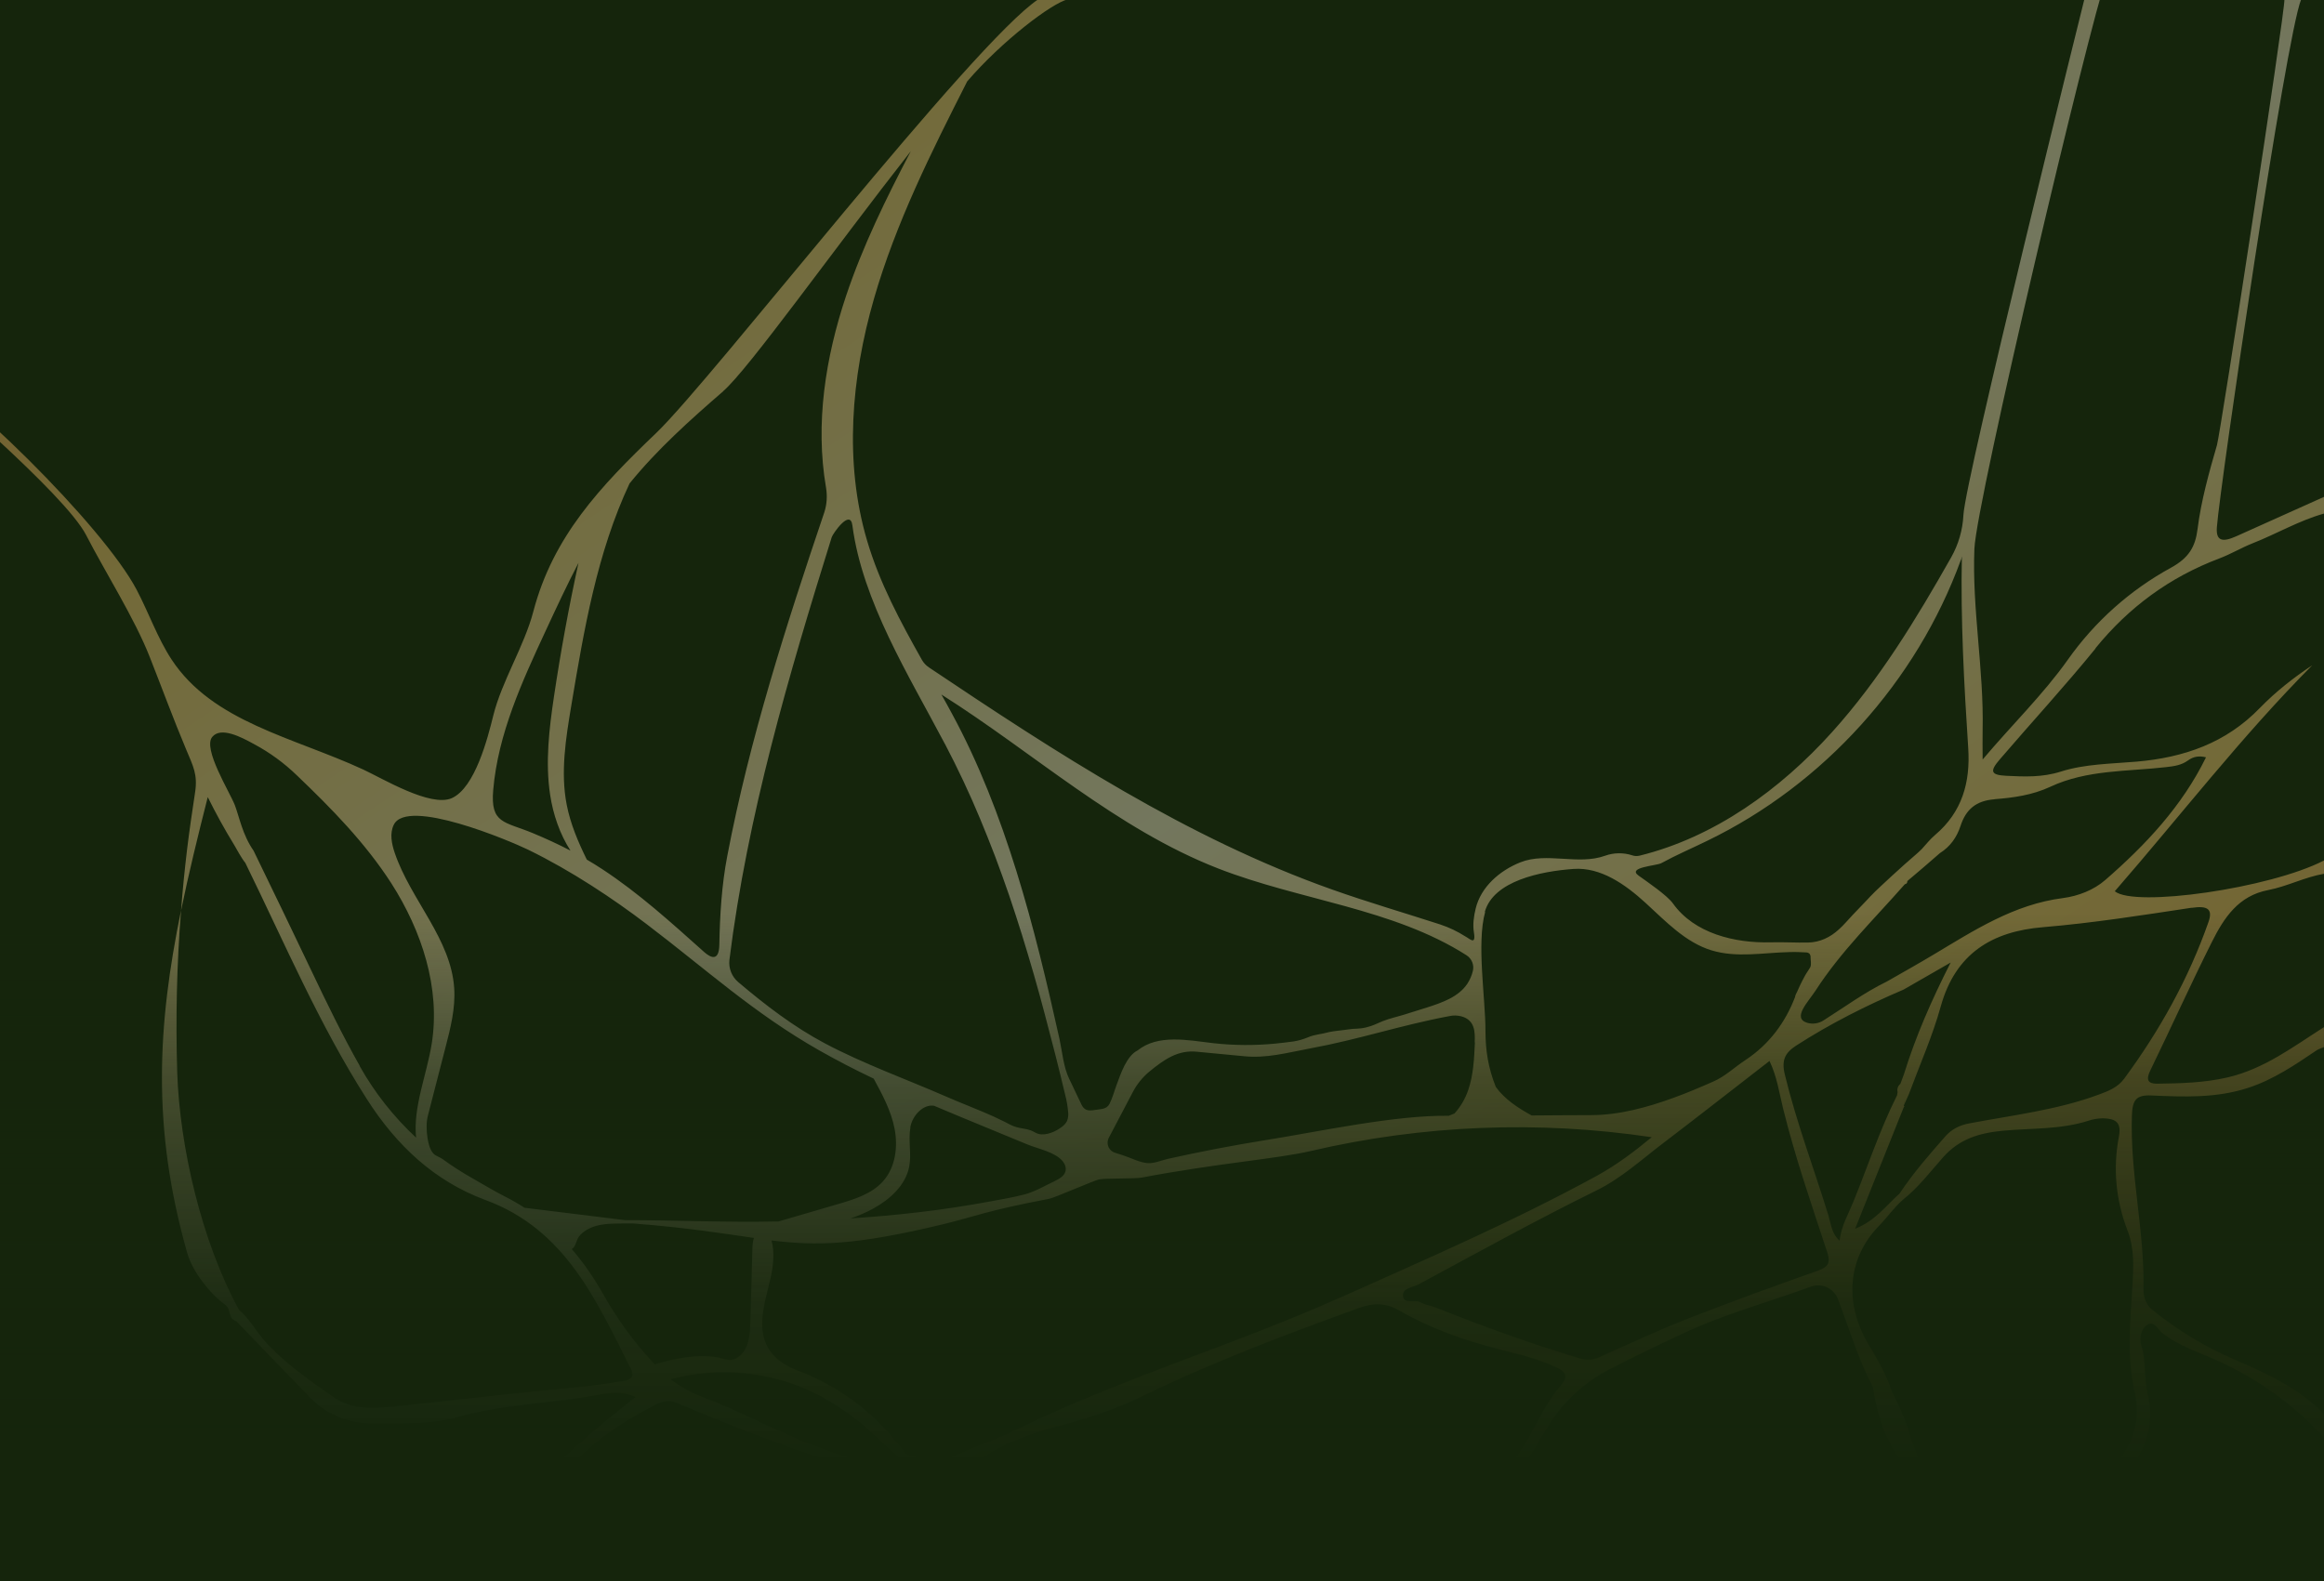
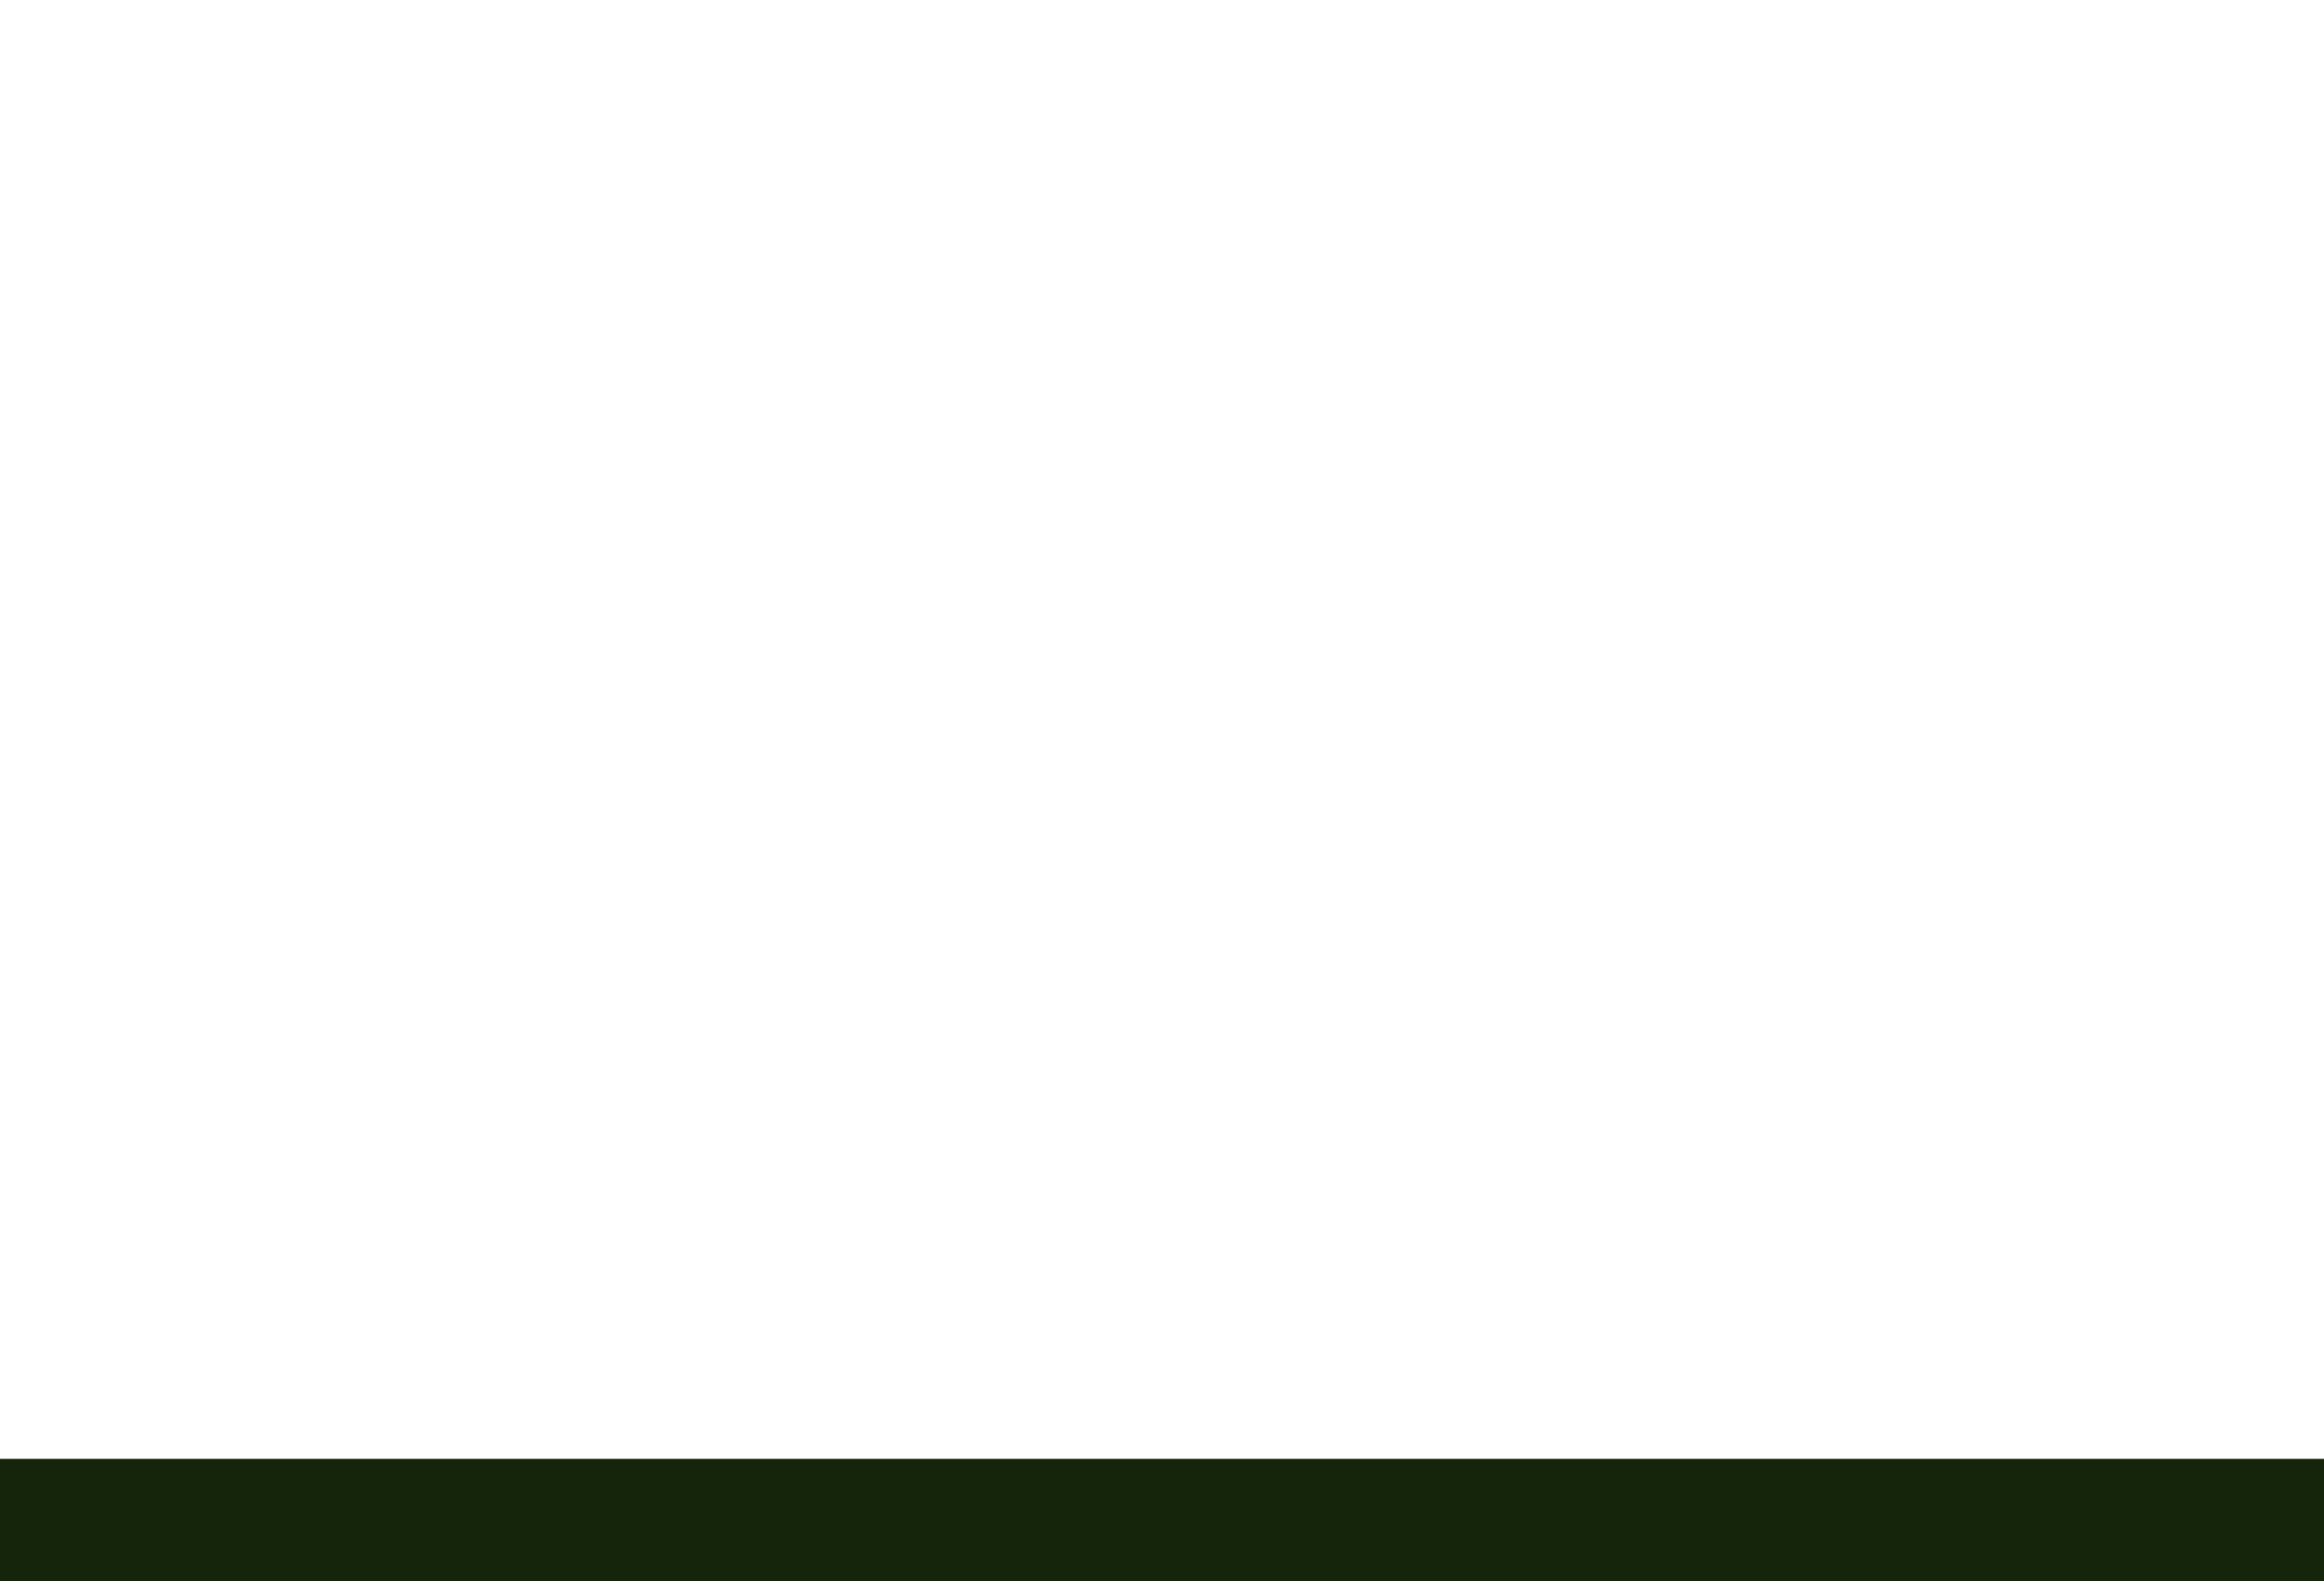
<svg xmlns="http://www.w3.org/2000/svg" id="Laag_1" version="1.1" viewBox="0 0 2115.2 1439.5">
  <defs>
    <style>
      .st0 {
        fill: none;
      }

      .st1 {
        fill: #15250c;
      }

      .st2 {
        fill: url(#Naamloos_verloop_10);
      }

      .st3 {
        fill: url(#Naamloos_verloop);
      }

      .st4 {
        opacity: .4;
      }

      .st5 {
        clip-path: url(#clippath);
      }
    </style>
    <clipPath id="clippath">
-       <rect class="st0" y="-.6" width="2115.2" height="1439.5" />
-     </clipPath>
+       </clipPath>
    <linearGradient id="Naamloos_verloop" data-name="Naamloos verloop" x1="-1002.1" y1="-272.9" x2="-1001.1" y2="-271.9" gradientTransform="translate(2119767.4 392792.8) scale(2115.2 1439.5)" gradientUnits="userSpaceOnUse">
      <stop offset="0" stop-color="#ffa34f" />
      <stop offset=".2" stop-color="#ffd27c" />
      <stop offset=".5" stop-color="#fff2d8" />
      <stop offset=".7" stop-color="#ffd27c" />
      <stop offset="1" stop-color="#ffa34f" />
    </linearGradient>
    <linearGradient id="Naamloos_verloop_10" data-name="Naamloos verloop 10" x1="1066.1" y1="1335.6" x2="1066.1" y2="831" gradientUnits="userSpaceOnUse">
      <stop offset="0" stop-color="#15250c" />
      <stop offset=".3" stop-color="#15250c" stop-opacity=".9" />
      <stop offset=".7" stop-color="#15250c" stop-opacity=".5" />
      <stop offset="1" stop-color="#15250c" stop-opacity="0" />
    </linearGradient>
  </defs>
-   <rect id="Rectangle_24" class="st1" x="-93" y="-37.8" width="2318.1" height="1513.9" />
  <g id="Group_1567" class="st4">
    <g class="st5">
      <g id="Group_1566">
-         <path id="Path_11375" class="st3" d="M1907.2,590.1c30.5-37.5,67.6-64.7,112.6-81.7,10.4-3.9,20-9.7,30.3-13.8,21.9-8.6,42.3-20.7,65.1-27.1v-15.2c-26.5,11.9-53.1,23.9-79.7,35.8-13.3,6-18.7,4-17.8-8.2,2.8-37.6,62.6-445.3,76.7-480.5h-15.2c.4,12.5-58.1,394.2-61.4,405.7-7.3,25.2-14.4,50.5-17.7,76.6-2,16-7.8,26.1-24.2,35.1-37.3,20.4-69.4,49.1-93.9,83.8-22.5,31.7-50.5,58.8-77.5,90.8,0-10.7-.2-18.8,0-27,1.2-55.1-9.7-109.8-7.5-164.8,1.8-43.6,104.9-478.3,120.2-520.1h-15.2c-8.1,32.4-113.2,456-115,489.4v.2c-.7,13.4-4.5,26.5-11.1,38.2-31.7,56.1-65.4,111.4-108.5,159.2-47.1,52.3-107,95.6-175.1,112.4-2.2.5-4.6.5-6.7-.3h0c-8.1-2.6-16.8-2.5-24.8.4-24.4,8.8-53.1-3.6-77.1,6-18.8,7.5-35.8,22.3-40.6,42-1.7,7-2.8,14.5-1.6,21.9,2,12.1-3.9,5.5-7.7,3.6h0c-7.2-4.6-14.9-8.3-23.1-11-32.7-10.6-65.7-20.2-98.1-31.7-132.1-46.8-250.7-124.2-367.2-202.3-2.5-1.7-4.7-4-6.2-6.6-19.7-35-38.7-70.3-50-108.7-21.1-71.3-14.4-148.6,6.2-220.1,19.9-69.1,52.3-133.8,84.9-198C911.6,37.6,957.3,2.8,971.9-.6c-27.4-42.9-22.8-22.9-26.5-.3-59.1,38.7-297.2,346.3-348.2,395.1s-93.9,94.2-111.8,162.5c-8.2,31.4-28.7,63.3-36.5,94.9-4.9,19.9-16.5,65.6-37.8,75-19.3,8.4-62.8-17.9-80.5-26.1-63.6-29.4-137-43.2-174.4-100.1-12.7-19.3-21-43-31.8-63.5-30.4-57.9-159.7-185.6-217.4-217,31.8,27.9,152,129.6,171.4,167.2,17.3,33.6,44.1,75.8,57.9,111,11.1,28.1,21.5,56.5,33.2,84.3,6.3,15,10.5,22.6,8.1,38.6-2.6,17.3-5.2,34.6-7.3,52-2.2,18.5-4.1,37.1-5.5,55.8,6.8-33,15.1-67.1,24.3-103.2,7.2,14.5,15.1,29,24.2,43.8,2.1,3.5,6.3,11.6,10,16.1,35.5,72.4,67,146.8,110.6,215,26.6,41.7,61.2,74.6,107.8,91.8,73.3,27,101.1,91.8,132.6,154,.5,1,.9,2,1.2,3.1-.3,0-.6.2-.8.3l1,.6c.4,4.2-3.3,5.9-8.6,6.8-20.2,3.5-40.9,5.8-61,7.6-49.3,4.5-98.4,10.6-147.7,15.7-18.7,1.9-37.9,3.1-54.3-8.3-22.3-15.5-44.9-31-63.2-51.5-8.1-9.1-13.9-20.3-23.4-28.3-34-62.1-54-148.5-56.2-216.4-1.5-49.1-.4-98.2,3.5-147.2-21.4,104.3-26.9,197.9,5.7,312.2,4.6,16.2,20.2,36.4,33.8,46.3,7.5,5.4,1.9,12.3,10.9,15.6,22.1,22.9,44.2,46,66.4,68.8,16.4,16.9,36.7,24.5,60.1,24.2,25.3-.3,50.6,1,75.5-6,41.9-11.8,85.8-12.3,128.5-20.2,9.6-1.8,20.7-3.4,32.7,2.1-13.2,10.7-25.4,20.1-37,30.1-28.7,24.7-55.7,51.9-88.9,70.3-38.4,21.3-75.9,44-113.5,66.7h30.4c9.9-11.9,23.8-18.2,36.8-25.2,42.9-22.9,83.5-49.3,117.8-83.9,21.3-21.6,46.1-37.3,72.7-51,6.5-3.3,12.3-4.7,19.9-1.4,71.4,30.5,144.7,56.4,219.4,77.7,18.2,5.2,31.6,14.7,42,29.8,10.6,15.4,22.1,30.1,34.5,44.1,2,2.3,9.4,4.3,3.5,10h27.3c-13-22.4-32.3-39.4-49.5-58.2-14-15.4-14.9-27.7-4.5-46,6.2-11,16.8-15.1,27-20.3,13.4-5.4,27.1-11.2,40.7-14.6,28.9-7.1,57-16.3,83.6-29.2,63.8-31.1,130.1-55.9,196.7-80.1,12.5-4.5,23.9-4.7,36,2.3,28.1,16.2,58.4,27.1,89.9,35.1,18,4.6,36.2,8.7,53.2,16.7,8.7,4.1,11.3,8.2,4.2,16.5-10.9,12.7-18.5,27.6-26.3,42.3-13.1,24.9-31,45.7-53.1,63.2-29.2,23.1-57.9,46.8-85.2,72.2h24.3c-.8-.3-1.6-.7-2.4-1.2-.2,0,0-1.1.3-1.4,16.4-18.6,34.9-34.9,54.3-50.3,13.7-10.9,29.3-20.3,40.5-33.3,14.6-17,25.3-37.5,37.4-56.5,13.4-20.9,32.1-37.9,54.1-49.4,22-11.6,44.7-22.1,67.2-32.8,37.5-17.7,77.6-28.4,116.3-42.6,10-3.7,21.1,1.4,24.9,11.4,10.2,26.9,18.4,54.6,31.8,80.1,3,20.7,8.8,41.2,20,58.7,8.5,13.3,20.3,24.8,34.2,32,33.9,20.5,63.4,45.8,77,85.4h27.3c9.8-17.1,24-30.9,35.9-46.4,15.4-20,29.9-40.6,43.8-61.6,12.7-19.1,17.5-39.3,11.9-61.8-3.6-14.6-1.4-30-5.9-44.7-2-6.6-.2-15,5.8-18.6,5.8-3.5,9.3,4.3,13.3,7.6,14.9,11.9,33,17.3,49.9,25,36.8,16.6,69.9,40.4,97.3,70v-21.2c-22.8-23.7-51.6-36.6-81.5-49.6-26.8-11.6-51.9-26.8-74.7-45.2-5.7-4.6-8.3-12-8.1-18.9,1.1-53.1-12.4-105.2-10.5-158.4.5-13.8,3.9-18.5,17.6-17.9,29.7,1.3,59.2,2.6,88.4-7,23.1-7.6,42.4-20.8,62.1-34.1,2-1.3,4.4-2,6.7-2.9v-18.2c-28,17.8-54.5,38.1-87.9,45.8-21.2,4.9-42.7,5.4-64.2,5.7-8.2,0-10-3.7-6.1-11.8,19-39.1,36.9-78.8,56.4-117.7,10.9-21.6,23.9-41.6,51.1-46.8,17.2-3.3,33.2-11.8,50.7-14.8v-12.1c-49.5,25.5-172.5,42.9-190.4,28,59.7-68.6,115.3-140.9,179.7-205.7-17.3,11.5-33.4,24.2-47.6,38.8-30.9,32-69.2,45.2-112.2,48.9-23.1,2-47.1,2.1-68.8,9-17.2,5.5-33.3,4.7-49.9,3.9-14.2-.7-15.2-4.1-5.8-15,28.9-33.7,59.1-66.5,87.1-100.9M1784.9,509.7l.7-3.3c-1.2,58.3,2,116.6,5.8,174.8,2,31.1-5.6,58-30.1,78.8-4.5,3.8-8.2,8.5-12.2,12.9-1.2,1.2-2.4,2.3-3.7,3.5-8.3,7.1-16.2,14.2-23.7,21.1-6.6,6.3-13.5,12.2-19.7,18.8-.9.9-1.7,1.8-2.6,2.8-4.3,4.6-8.7,9.1-13.1,13.7-4.2,4.4-8.1,9.2-12.6,13.2-7.8,7.2-17.3,11.8-28.1,12-11.2.2-22.4-.5-33.7-.2-33.3.9-69.8-8.2-89.2-35.3-5.3-7.5-23.9-20.1-31.3-25.4-10.8-7.7,16.1-8.9,20.7-11.4,13.5-7.4,27.8-13.5,41.7-20.3,106-51.3,190.6-145,230.9-255.7M1760.6,779.8l-.9.9c.3-.3.6-.6.9-.9M1759.5,781c-.9.9-1.8,1.8-2.4,2.4,0,0,1.2-1.2,2.4-2.4M1738.7,799h0c.2,0-2.8,2.7-2.6,2.6,0,0,2.6-2.5,2.6-2.6M1732.9,804.7h0c-2.1-.4-4.1-1.2-5.9-2.4,1.8,1.2,3.8,2,5.9,2.4l3.2-3.2-3.2,3.2M1351.4,830.1c7.9-28.4,51.3-37,80.7-39.1,24.8-1.8,47.2,14.1,65.6,30.9s36.2,35.9,60,43.2c23,7,47.3,2.1,70.8,1.6,5.2-.2,10.4,0,15.5.3,1.2,0,2.4.6,3.2,1.5.5.9.8,1.9.7,2.9,0,2.8,1,6.7-.4,9.3-1.4,2.5-3.3,4.9-4.7,7.5-1.7,3.1-3.3,6.2-4.8,9.4-.8,1.6-1.5,3.2-2.2,4.9-.6,1.3-2,3.6-2,5-8.7,22.9-23.4,43.1-45.1,57.4-10.2,6.7-18.4,14.9-29.7,19.8-11.8,5.2-23.6,10.2-35.7,14.6-23.9,8.7-49.2,15.7-74.8,15.8-18.2,0-36.3.2-54.5.3-12.5-6.9-24.7-14.9-32.6-26-7-17.5-9.4-33.5-9.4-51.2,0-29.5-8.2-79.6-.3-108M1108.8,790.6c74.6,29.1,158.9,36.2,226,79,4.8,3.1,7.1,8.9,5.7,14.4-1,4.1-2.7,8-5,11.5-8,12-22.9,17.2-36.7,21.6-6.7,2.1-13.4,4.2-20.1,6.3-6.6,2.1-13.7,3.6-20.1,6.1-5.7,2.3-8.7,4.2-15.4,5.8-6.8,1.6-9.4.7-16.3,1.8-3.4.6-13.8,1.5-17.2,2.4-7.1,2-13.1,2.1-19.3,4.8-4.1,1.7-8.5,3-12.9,3.7-5.6.8-11.2,1.4-16.9,2-18.7,1.8-37.6,1.7-56.3-.4-23.6-2.8-50.3-8.3-68.9,6.6-10.1,5-15.5,21.6-19.1,31.3-2.1,5.6-3.7,11.8-6.4,17.2-2.6,5.3-8.1,4.8-13.4,5.7-3,.5-6.3.9-8.9-.8-1.9-1.2-3-3.4-3.9-5.4-3.5-7.4-7.1-14.8-10.6-22.2-5.2-10.8-6.3-24.6-8.8-36.2-11.4-51.3-23.6-102.6-39.2-152.8-15.4-49.4-34.1-98.1-58.8-143.6-3.1-5.8-6.3-11.5-9.5-17.2,84.2,53.2,159.3,122.3,252,158.4M1342.4,948.9c-.7,14.6-1.3,29.5-6.1,43.4-2.7,7.9-6.9,15.1-12.5,21.3-1.8.7-3.4,1.4-5.2,2.1-49.1-.7-116.8,14.2-166.4,22.1-29.9,4.8-59.6,10.5-89.2,17.1-5.7,1.3-12.5,4.3-18.3,3.9-7.2-.4-15.9-5-22.8-7.2-2.4-.8-4.8-1.5-7.2-2.3-5-1.6-7.7-6.9-6.2-11.9.2-.5.4-1,.6-1.5,7.3-14,14.7-27.9,22-41.9,3.7-7.1,8.9-13.5,15.1-18.6,13.3-10.9,25.9-19.8,43.2-18,10.3,1.1,31.6,2.9,42,4,21.5,2.3,39.8-3.1,61-7,44.6-8.2,82.2-21.1,127.1-29.5,3.4-.7,6.9-.6,10.3.2,12.7,3.3,12.8,14.3,12.4,23.9M860,677.1c5.8,11.1,11.4,22.3,16.7,33.6s10.4,22.7,15.2,34.3c4.8,11.5,9.4,23.1,13.9,34.8,4.4,11.7,8.6,23.5,12.7,35.3,4,11.9,7.9,23.8,11.6,35.7,3.7,12,7.3,24,10.8,36.1s6.8,24.2,10,36.3,6.4,24.3,9.5,36.5,6.1,24.4,9,36.6c1.4,5.3,2.3,10.6,2.8,16.1.3,2.7,0,5.4-1,8-1.1,2.1-2.7,3.9-4.6,5.3-5.4,4.2-14.3,8.3-21.4,6.5-2.5-.6-4.6-2.4-7-3.2-4.2-1.6-8.9-1.7-13.2-3-4-1.1-7.4-3.2-11.1-5.1-.2,0-.5-.2-.7-.3-5.8-2.9-11.7-5.6-17.7-8.1-11-4.7-22.2-9-33.2-13.8-36.6-16-76-30.1-111.3-48.8-28.5-15.1-54.2-34.8-79.1-55.9-5.9-5-8.9-12.6-8-20.3,16.3-131,53.7-258.4,93.1-384.7.9-3,16.8-26.2,18.8-10.8,9.1,69.2,51.3,136.5,84.2,199M828.5,1026.2c1.9-10.7,11.7-21.3,21.7-19.6,16.4,7,33,13.8,49.5,20.6,11.8,4.9,23.6,9.7,35.4,14.6,9.7,4,25.7,7,32.3,15.5,2,2.6,3.2,5.9,2.3,9.1-1.2,4.3-5.7,6.7-9.7,8.7-8.8,4.2-17.9,9.6-27.2,12.1-10.4,2.8-21.2,4.5-31.7,6.5-21.2,3.9-42.6,7.2-64.1,9.7-20.9,2.5-41.9,4.4-62.9,5.7,7.3-2.4,14.3-5.4,21-9.1,15-8.3,29.1-21.1,32.4-37.9,2.3-11.7-1-23.9,1.1-35.7M658.2,356.1c23.2-20.1,99.9-128.1,170.8-218.5-22.4,42.8-43.7,86.2-59,131.9-18.7,56-28.2,116.1-18.2,174.3h0c1.3,7.7.8,15.5-1.6,22.7-34.7,102.8-68,206.3-88.3,312.9-5.1,26.5-6.7,54-7.2,80.7-.3,15.7-8.1,11.5-13.6,6.7-30-26.8-59.7-53.8-92.8-75.5-4.7-3.1-9.4-6-14.2-8.8-7.9-16-14.9-32.5-18.3-49.9-5.8-29.8-.8-60.5,4.2-90.5,11.5-68.9,23.4-138.9,53-202,25.1-31,55.1-57.8,85.2-83.9M448.9,719.1c4.4-51.2,26.4-98.9,47.8-145,9.6-20.7,19.3-41.5,29.8-61.7-8.8,40.3-16.2,80.8-22.3,121.6-4.4,29.6-8,59.9-3.5,89.5,2.7,17.9,8.8,35.7,18.5,50.8-11.1-5.8-22.5-11-34-15.8-26.2-10.9-39-8.4-36.3-39.5M327.4,970.2c-15.9-28.1-30-57.2-43.9-86.4-17.4-36.5-35-73-52.7-109.4-10.2-14.6-13.1-31.2-17.1-41.6-4.7-12-29.4-51.4-20.5-62,7.9-9.5,26.1,0,38.1,6.6,14.2,7.6,27.2,17.1,38.8,28.3,31.5,30.1,62.4,61.6,86.1,98.4,27.7,43.3,44.9,95.5,36.7,146.2-4.6,28.5-17,57.2-14.2,85.3-20.4-19-37.8-41-51.4-65.3M477.2,1099.3c-5.8-3.8-11.9-7.2-18-10.3-9.9-5-19.4-10.9-29-16.3s-18.8-11.3-27.7-17.8c-2.6-1.8-6.3-2.7-8.3-5.1-3.1-3.7-4.4-9.3-5.1-13.9-1-6.6-1.3-14.1.4-20.5,1.8-6.8,3.5-13.7,5.3-20.6l10.6-41.1c4.6-17.7,9.2-35.8,8-54-2.9-45.1-39.5-80.4-54.1-123.2-2.8-8.3-4.8-17.8-.9-25.7,12.1-25,105.6,14.6,122.1,22.6,39.5,19.2,78,45,107.7,67.6,54.7,41.5,97.8,81.3,157.5,115.2,16.2,9.2,32.7,17.7,49.5,25.7,7.9,14.5,15.9,29.4,19,45.6,3.2,16.6.8,35.2-10.5,47.8-10.2,11.5-25.9,16.4-40.7,20.7-18.1,5.3-36.3,10.6-54.4,15.9h-1.4c-46.2,1-92.3-1.2-138.4-1.2l-91.6-11.3M595.9,1242c-18.1-19.3-33.9-40.8-46.9-63.9-8.2-14.6-17.7-28.4-28.6-41.1,3.6-1.8,4.1-8.2,6.5-11.3,4-5.2,10.3-8.4,16.6-10,8.5-2.2,17.4-1.8,26-2h6.5c50.2,3.9,82.8,9.3,110.2,13.2-1.1,3.1-1.3,6.7-1.4,10.1l-1.8,64.5c-.3,10.7-.5,24.5-9.2,32.3-8.2,7.3-12.7,3.1-22.1,1.6-17.4-2.7-37.5,1-55.7,6.6M816.9,1334.8c-2.5,1.4-5.9,2.8-8.8,2.7-2.4,0-5-1.6-7.3-2.3-6.8-2-13.7-3.9-20.5-6-13.5-4.1-27-8.4-40.2-13.5-34-13.2-66.4-31-100.7-44.1-10.4-3.9-20.2-9.3-29-16.1,43.7-11.7,91.7-7.1,132.2,13.2,13.5,6.9,26.2,15.1,38.1,24.5,12.2,9.5,22.8,20.5,34.3,30.7,2,1.6,3.3,3.8,3.8,6.3.4,1,.3,2.1,0,3.1-.4.6-1,1-1.6,1.3h0M1219.9,1181.1c-100,44.8-205.7,75.4-303.8,124.7-15.4,6.3-30.9,12.5-46.3,18.8-2.6,1-4.9,2.9-7.6,3.5-3.8.7-8,.5-11.8.4-7.7-.2-15.4-1.5-22.8-3.8-4-1.2-5.3-3.7-7.7-6.9-2.2-2.9-4.5-5.8-6.9-8.6-4.8-5.7-10-11.2-15.4-16.4-20.4-19.7-44.6-35-71.1-45-19.6-7.4-32.7-19.9-32.8-42.6,0-14.1,4.5-27.8,7.6-41.6,2.5-11.3,3.9-23.4.9-34.4,41.5,5,76.1,4.5,155.5-14.6,28.5-6.8,38.6-12.2,97.5-23.4,4.4-.8,40.7-16.7,45.2-17.6,6.4-1.2,32.5-.4,39.1-1.7,67.6-12.9,122.4-16.9,153.8-24.2,101.6-23.7,206.8-27.9,310-12.5-15.7,13-31.9,25.2-49.7,35-75.7,41.4-155,75.7-233.7,111M1654.6,1156.7c-39.4,13.9-78.8,28.2-117.7,43.4-27.5,10.8-54.4,23.2-81.3,35.4-6.5,3-12,2.8-18.7.8-44-13.4-87.2-28.9-129.8-45.9-4.7-1.9-10-2.4-14.3-4.9-5.2-3-14.7,1.8-15.8-5.3-1.2-7.8,8.8-8.1,13.9-10.9,53.8-29,107.2-58.6,162.1-85.6,22.4-11,40.8-27.9,60.5-42.9,32.3-24.6,64.2-49.6,97-75,6.8,14,8.9,29.1,12.4,43.3,10.9,44.2,25.8,87.2,40,130.3,3.2,9.7,1.6,13.8-8.3,17.3M1664.5,1107.5c-13.3-43.2-29.4-85.5-40.1-129.6-3.1-13,.4-19.6,10.4-26.1,31-20,63.9-36.5,97.8-51-2-2-5.1-1.6-8-1.6,2.9,0,6-.3,8,1.6,13.3-7.7,26.6-15.3,42.8-24.6-17.6,34.6-31.9,67.4-42.5,101.6-1.1,3-2.2,5.9-3.3,8.9-2.2,1.7-3.2,4.7-2.5,7.4-.2,1-.3,2-.5,3-15.8,31.5-26.7,64.9-40,97.4-4.5,11.1-10.8,21.5-12.3,34.9-7.2-6.4-7.7-14.8-9.9-21.9M1940.8,1171.3c-2,32.1-5.2,64.6,2.2,96.6,4.7,20,.8,38-9.8,55-24.6,39.6-53.2,76.1-83.8,113.1-25.1-42.5-59-75.3-98.8-102.5-.6-.4-1.1-.8-1.7-1.3-.2-.3-.4-.6-.6-1-5.4-9.1-8-19.6-11.4-29.6-4-12-9-23.5-14.9-34.7-5-15.9-13.8-30.1-22-44.2-21.9-37.5-17.9-77.9,10-106.6,7.6-7.8,13.9-17,22.2-24.2,13.9-11,24.6-25.2,36.3-38.4,14.7-16.6,32.6-22.1,54.5-24.2,25.8-2.4,52.3-1,77.5-9,4.3-1.5,8.8-2.2,13.4-2.3,10.1.3,17.3,2.5,14.7,16.2-5.6,29.3-3,58,7.9,86.3,6.2,16,5.4,33.1,4.3,50.6M1994.8,826.4c14.7-2.2,19.3,1.3,15.3,12.8-18.1,51.6-44.5,99-76.9,142.9-5.7,7.7-14,11-22.7,14.2-38.2,14.2-78.5,18.8-118.1,26.3-9.1,1.7-16.2,5.4-22,12-14.7,16.7-29.3,33.5-41.6,52-12.1,10.6-21.6,24.5-40.3,31.9l44.2-110.6.6-.7-.6-.7c0-2.3.7-4.5,1.6-6.5-.9,2.1-1.5,4.3-1.6,6.5,1.6-3.6,3.2-7.2,4.8-10.8,9.8-26.5,21.4-52.5,28.9-79.6,13.4-48.1,46.6-68.3,93.2-72.1,45.4-3.8,90.3-10.9,135.2-17.7M1815.3,727.5c17.2-1.3,34.5-3.7,50.8-11.3,33.3-15.6,70-13.8,105.5-17.9,7.3-.8,13.9-1.8,19.7-6,5.3-3.9,10.7-4.4,16.5-2.9-21.8,44.5-54.9,79.7-91.6,111.6-10.5,9.2-24.8,14.7-38.5,16.5-44.8,5.7-81.1,29.5-118.4,51.8-13.9,8.3-28,16.2-42,24.2-20.3,9.9-38.4,23.2-57.5,35.3-4.4,2.9-9.8,3.7-14.8,2.3-14.2-4.2.6-18.9,7.4-29.3,23.1-35.8,53.5-65.2,81.3-96.9,1.5-.2,2.3-1.2,2.3-2.9,9.6-8,19.4-16.5,29.6-25.4,9.4-5.9,15.4-14.4,18.8-24.8,4.9-15,14.1-22.9,30.8-24.2" />
-       </g>
+         </g>
    </g>
  </g>
-   <rect class="st2" x="-93" y="831" width="2318.1" height="504.6" />
  <rect class="st1" x="-93" y="1328" width="2318.1" height="148.1" />
</svg>